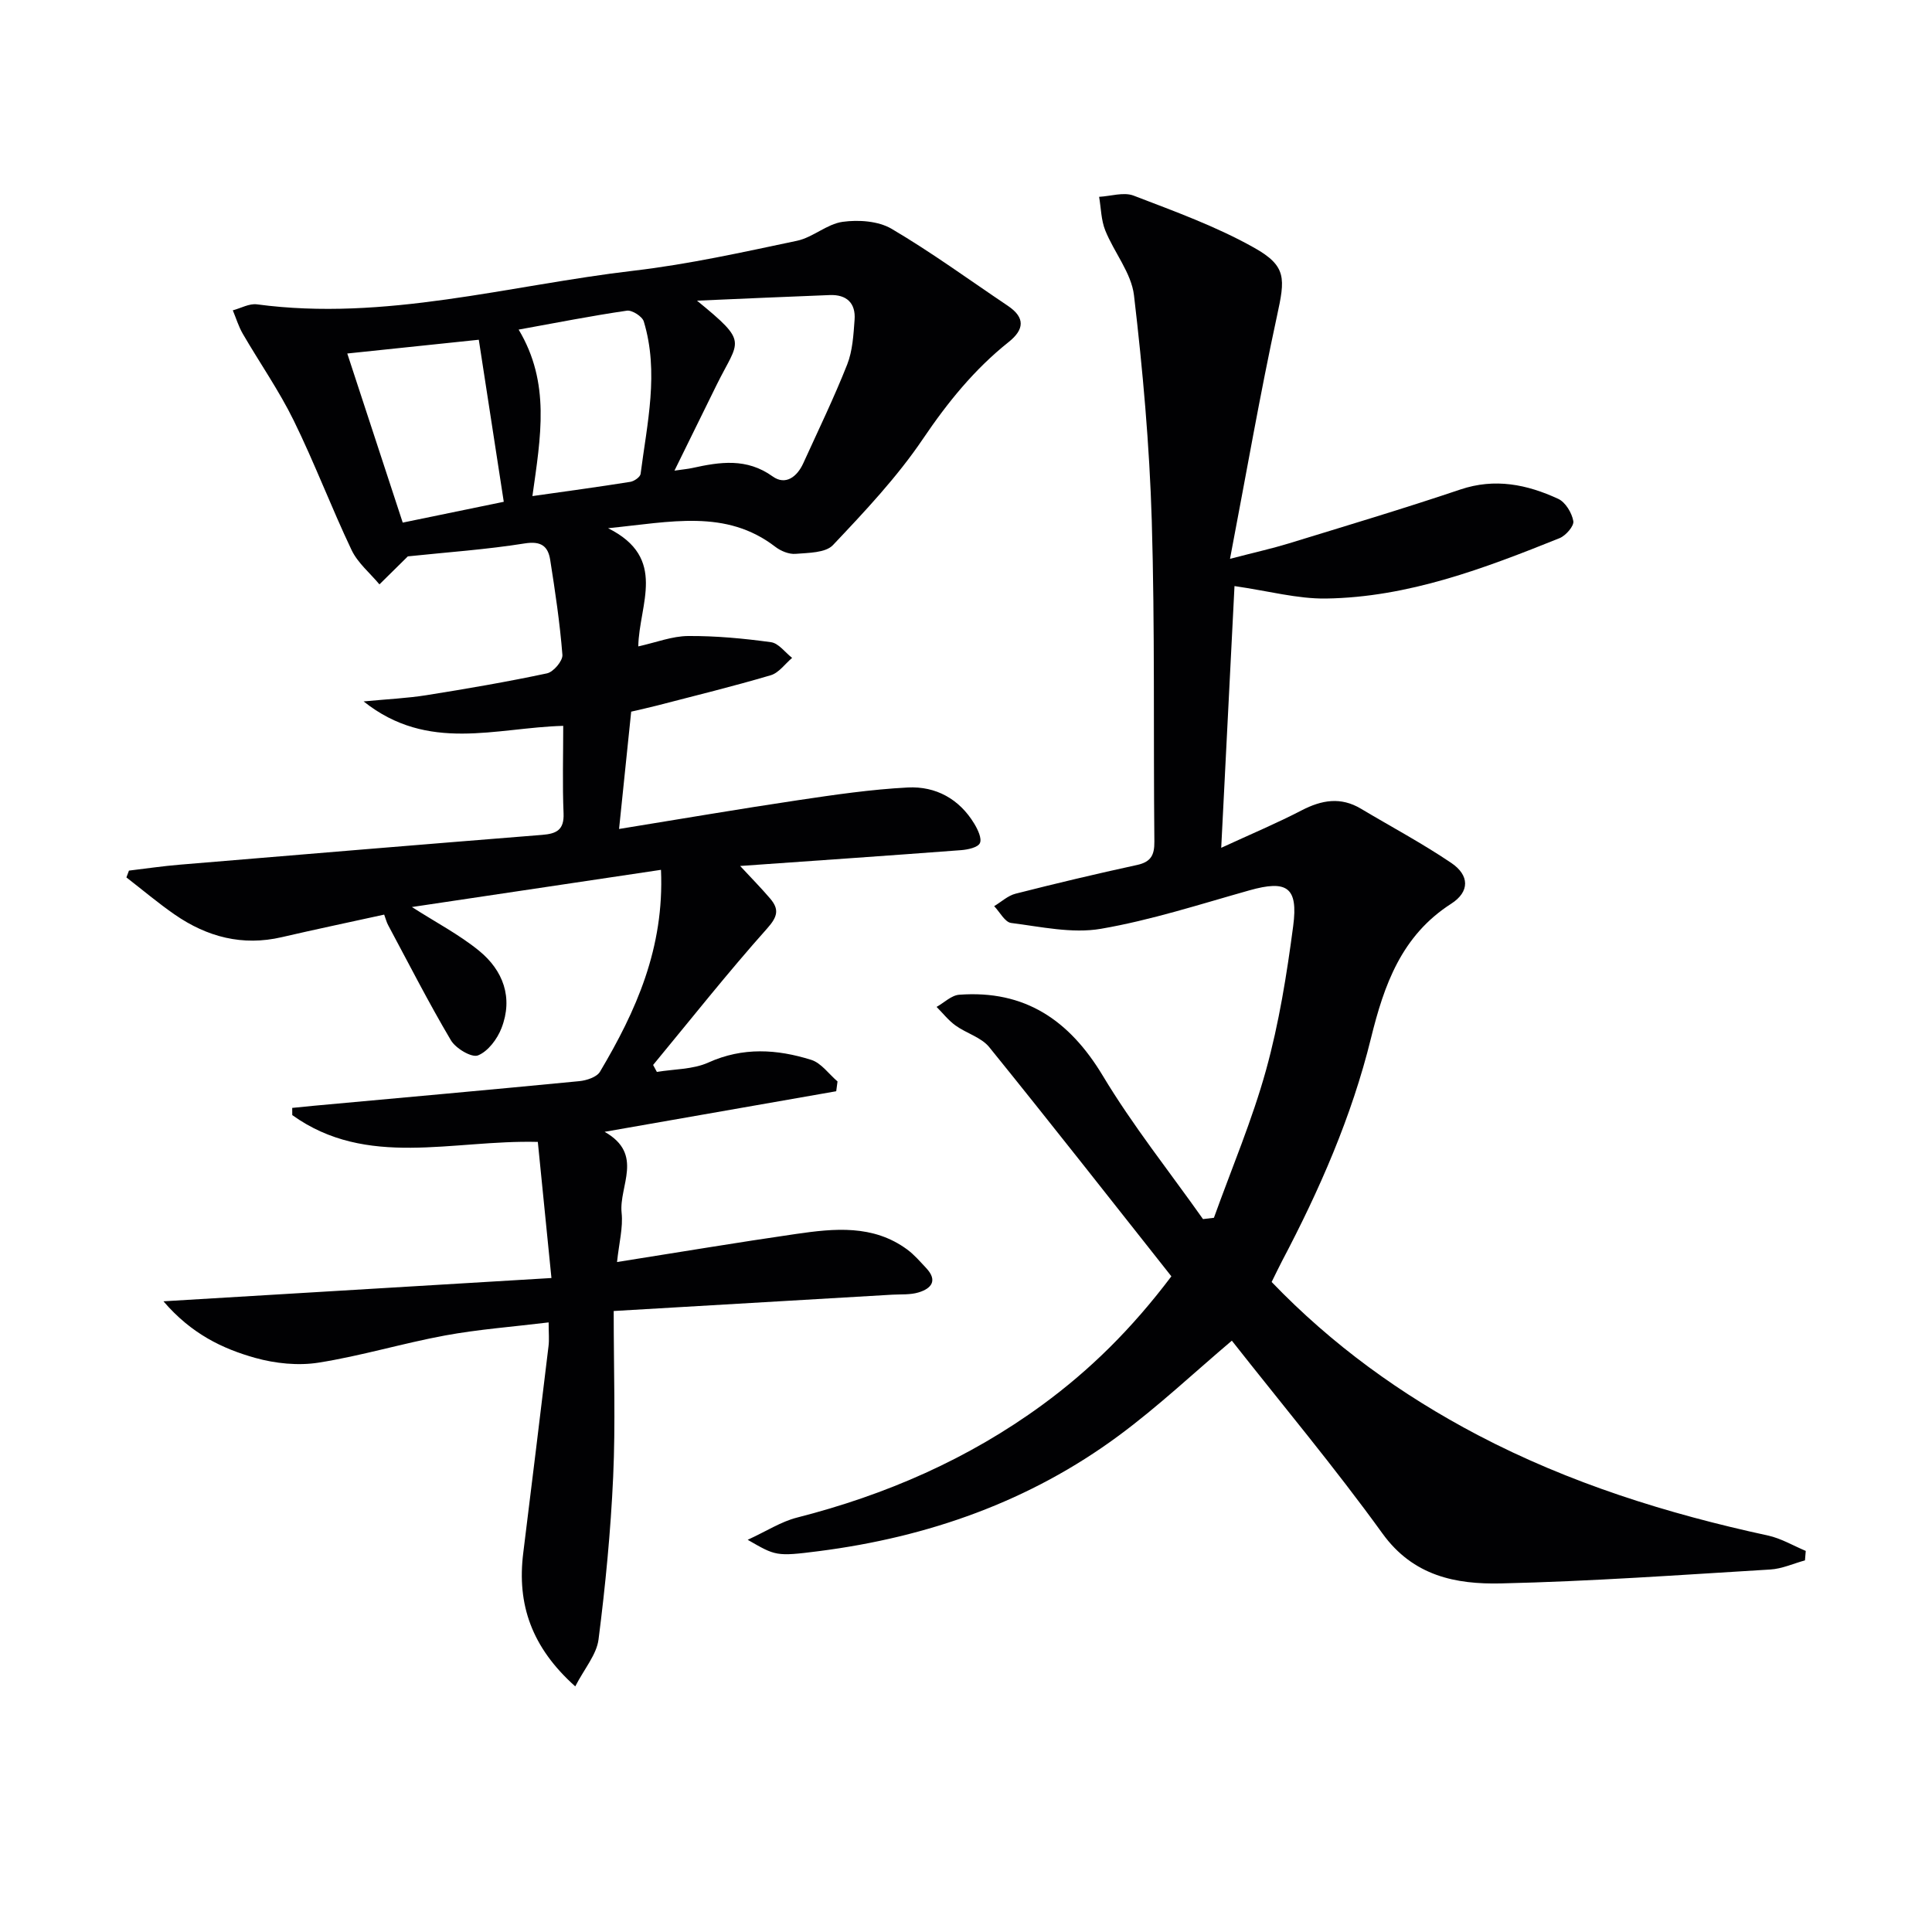
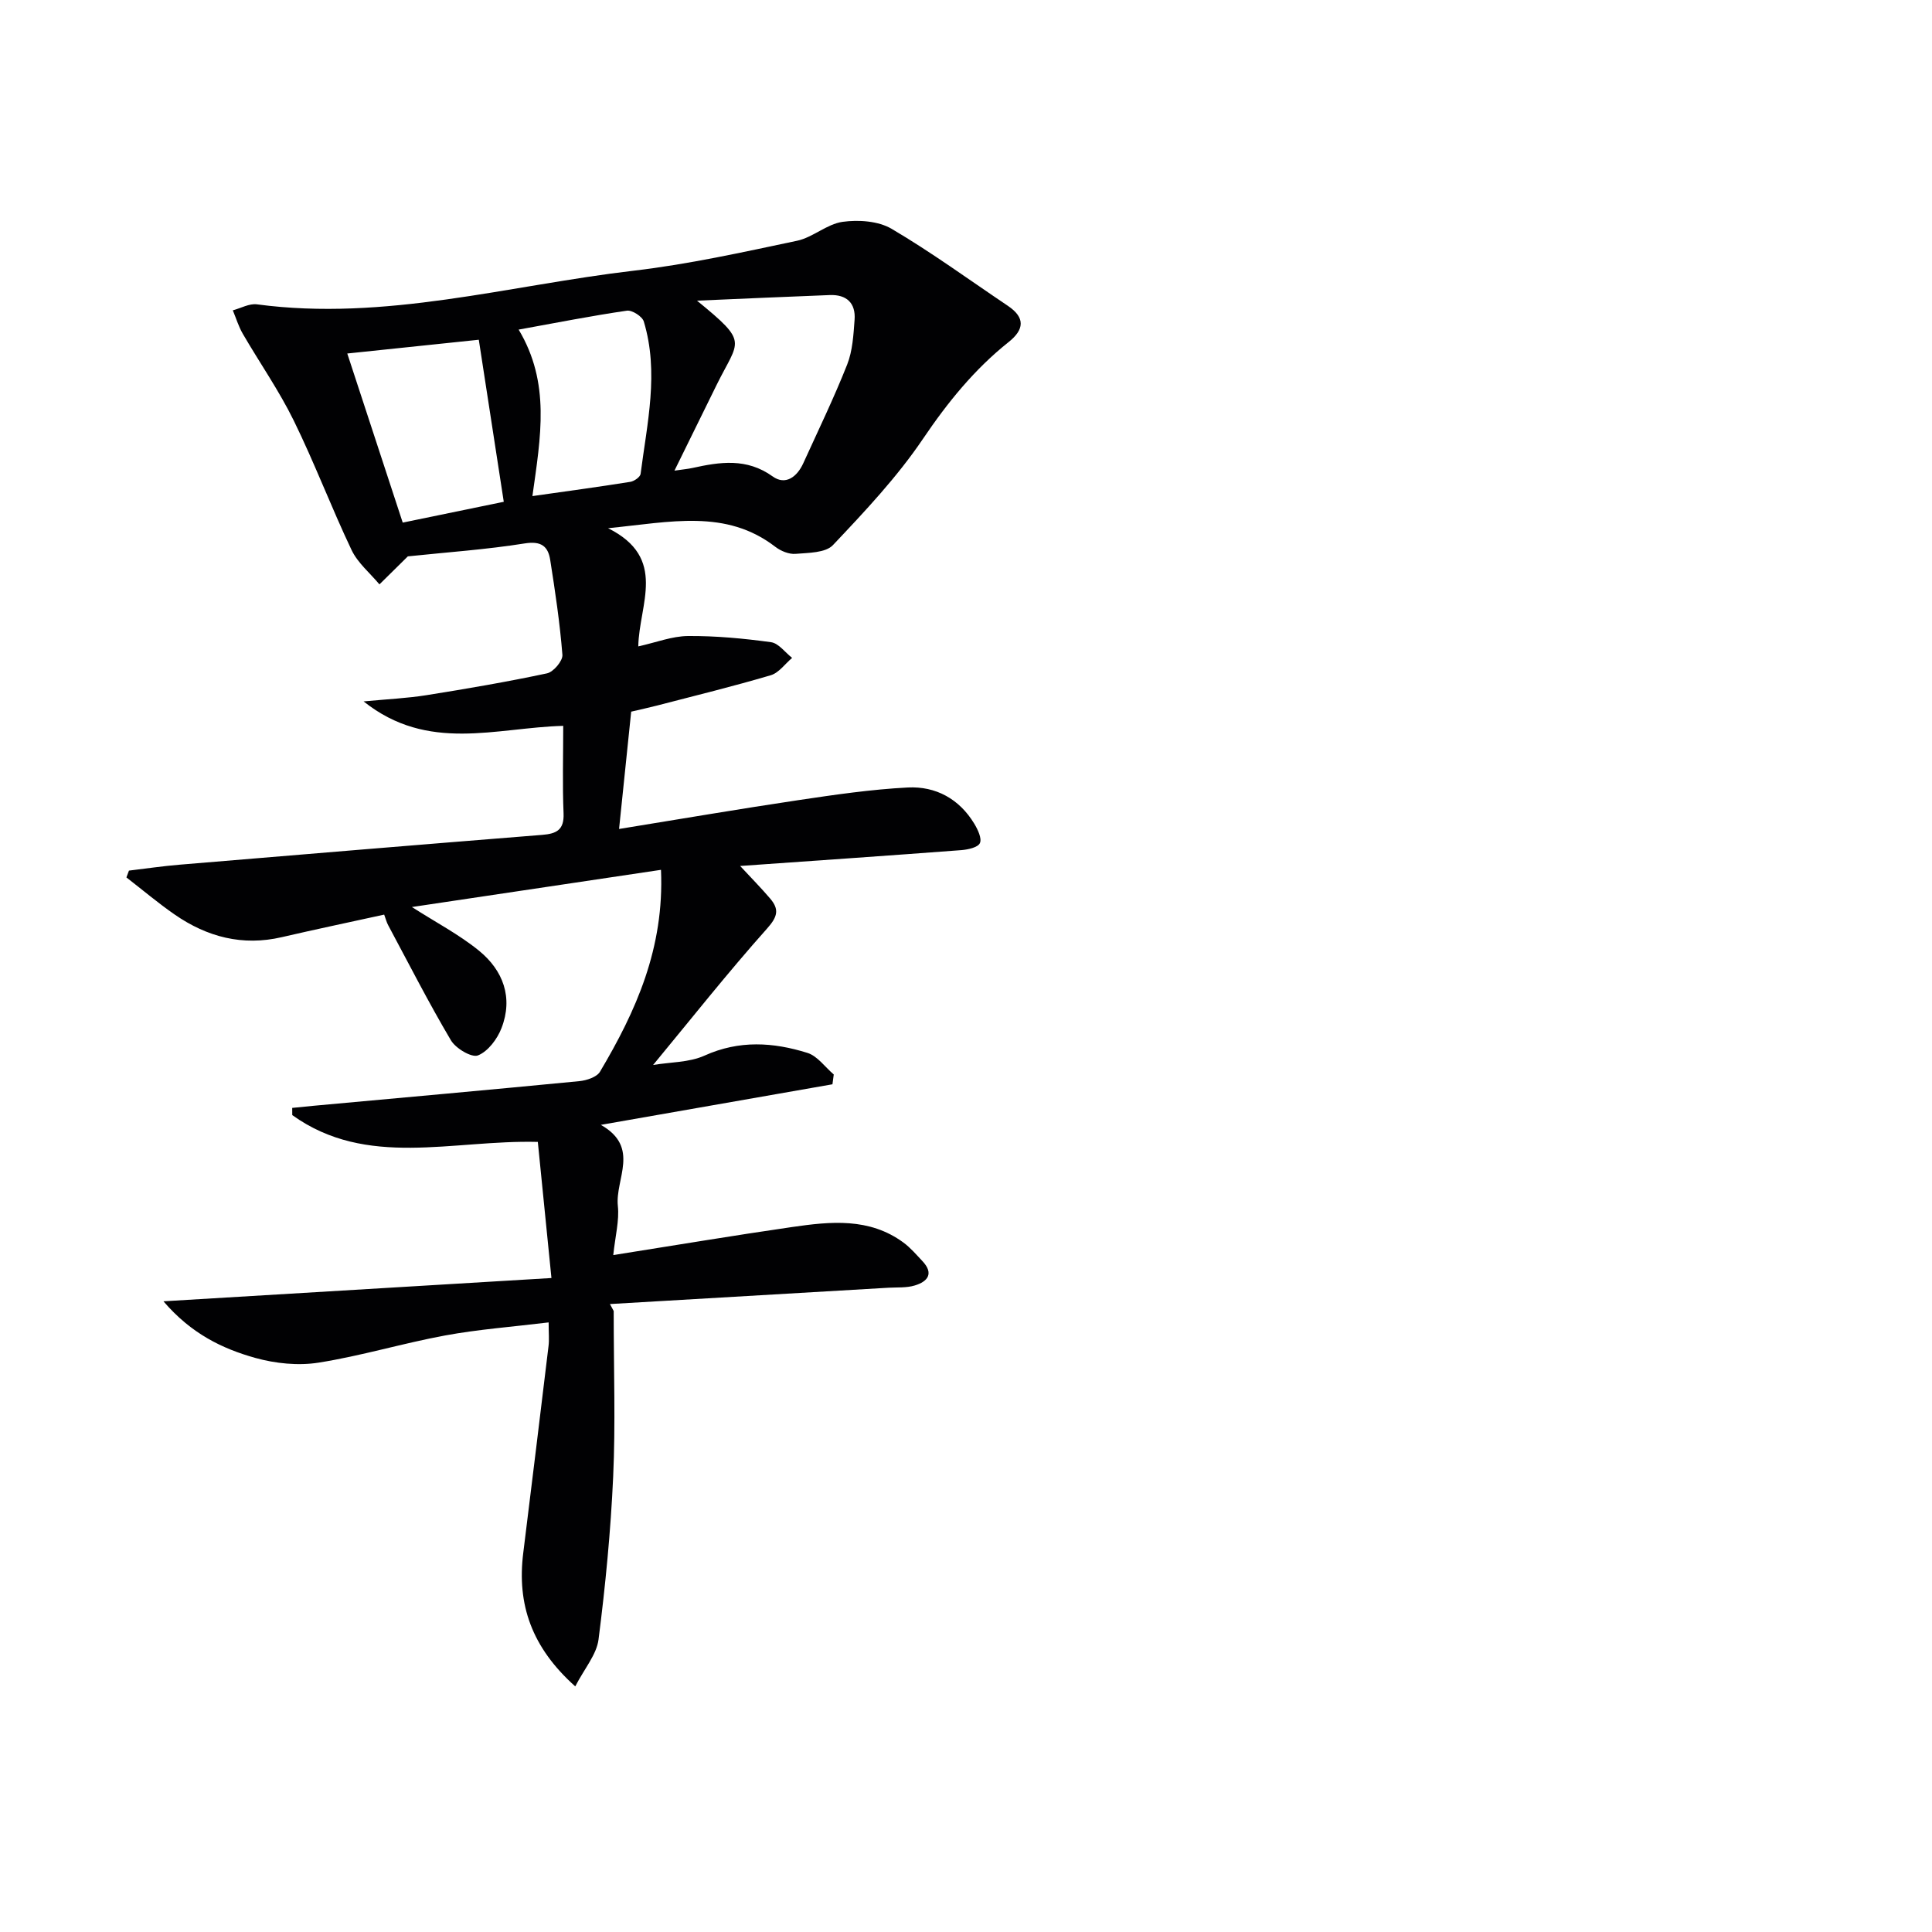
<svg xmlns="http://www.w3.org/2000/svg" enable-background="new 0 0 400 400" viewBox="0 0 400 400">
-   <path d="m127.06 271.43c0 12.4.39 23.37-.11 34.31-.51 11.26-1.6 22.51-3.03 33.69-.4 3.13-2.9 6-4.82 9.72-9.05-8.09-12.09-16.99-10.77-27.6 1.77-14.29 3.52-28.59 5.24-42.89.16-1.29.02-2.62.02-4.87-7.46.91-14.51 1.43-21.42 2.7-8.79 1.62-17.4 4.24-26.21 5.63-4.23.67-8.95.18-13.11-.98-6.82-1.91-13.25-5-19.01-11.72 27.31-1.64 53.33-3.2 80.33-4.82-1.02-10.18-1.92-19.17-2.82-28.18-17.75-.46-35.39 5.53-50.84-5.55 0-.5-.01-1-.01-1.49 1.48-.15 2.95-.3 4.43-.44 18.34-1.68 36.69-3.32 55.02-5.1 1.5-.15 3.6-.83 4.27-1.95 7.44-12.53 13.34-25.59 12.63-41.8-17.34 2.59-34.27 5.12-51.57 7.7 4.94 3.17 9.76 5.68 13.89 9.04 5 4.08 7.11 9.71 4.66 16.03-.87 2.26-2.79 4.82-4.87 5.65-1.31.52-4.62-1.45-5.61-3.14-4.61-7.79-8.72-15.86-13-23.85-.31-.57-.46-1.22-.81-2.16-7.1 1.56-14.17 3.04-21.2 4.67-8.13 1.89-15.45-.04-22.14-4.66-3.46-2.39-6.69-5.13-10.03-7.71.18-.47.35-.94.53-1.41 3.52-.42 7.02-.94 10.55-1.23 25.01-2.09 50.01-4.17 75.03-6.17 2.94-.24 4.54-1.02 4.4-4.45-.25-5.96-.07-11.93-.07-18.12-13.96.37-27.96 5.59-41.33-5.06 5.05-.48 9.06-.66 13.01-1.29 8.35-1.33 16.69-2.76 24.96-4.52 1.33-.28 3.29-2.59 3.19-3.83-.52-6.59-1.5-13.15-2.53-19.68-.45-2.82-1.88-3.93-5.27-3.39-7.96 1.27-16.03 1.82-24.2 2.68-1.63 1.61-3.75 3.71-5.88 5.8-1.96-2.35-4.49-4.43-5.77-7.11-4.2-8.83-7.66-18.02-11.97-26.8-3.05-6.22-7.06-11.96-10.55-17.97-.88-1.51-1.39-3.24-2.07-4.86 1.67-.44 3.41-1.45 4.99-1.24 26.55 3.56 52.11-3.94 78.05-6.97 11.35-1.33 22.57-3.83 33.77-6.19 3.28-.69 6.17-3.46 9.43-3.92 3.3-.46 7.4-.18 10.17 1.45 8.28 4.88 16.07 10.57 24.06 15.94 3.64 2.45 3.4 4.92.14 7.51-7.08 5.64-12.62 12.49-17.72 20.03-5.36 7.93-12.04 15.02-18.64 22-1.54 1.62-5.08 1.59-7.75 1.81-1.36.11-3.05-.59-4.18-1.46-10.23-7.87-21.64-5.14-34.62-3.85 12.39 6.19 6.4 15.74 6.25 24.47 3.7-.82 7.01-2.13 10.33-2.15 5.72-.04 11.48.5 17.15 1.28 1.58.22 2.92 2.12 4.37 3.25-1.46 1.23-2.74 3.09-4.42 3.59-7.78 2.3-15.67 4.23-23.52 6.27-1.74.45-3.51.83-5.38 1.27-.8 7.75-1.58 15.3-2.51 24.29 12.72-2.06 24.91-4.15 37.13-5.97 7.52-1.12 15.08-2.23 22.66-2.62 5.78-.29 10.66 2.37 13.76 7.51.72 1.2 1.6 3.03 1.16 4-.4.9-2.47 1.35-3.84 1.46-15.04 1.14-30.09 2.17-45.8 3.28 2.32 2.5 4.34 4.55 6.21 6.74 1.91 2.24 1.57 3.75-.64 6.22-8.16 9.15-15.77 18.78-23.59 28.24l.78 1.44c3.57-.6 7.46-.5 10.65-1.94 7.17-3.24 14.24-2.77 21.3-.56 2.08.65 3.65 2.94 5.45 4.47-.09.68-.18 1.35-.27 2.03-15.67 2.75-31.35 5.49-47.95 8.4 8.23 4.66 2.92 11.22 3.52 16.8.32 3.02-.53 6.17-.95 10.16 12.9-2.04 24.95-4.06 37.04-5.81 7.94-1.15 15.97-1.98 23.04 3.22 1.45 1.07 2.66 2.49 3.91 3.82 2.45 2.59 1.12 4.26-1.59 5.07-1.7.51-3.61.36-5.42.46-18.73 1.11-37.45 2.2-57.67 3.38zm17.25-209.18c10.82 8.85 8.69 8.03 4.05 17.46-2.81 5.73-5.63 11.45-8.72 17.73 1.78-.26 2.74-.34 3.67-.54 5.74-1.27 11.27-2.13 16.66 1.74 2.67 1.92 5.07.07 6.34-2.73 3.09-6.79 6.35-13.51 9.09-20.44 1.12-2.84 1.3-6.13 1.53-9.24.27-3.49-1.66-5.28-5.15-5.14-8.74.33-17.49.73-27.47 1.16zm-72.41 10.94c3.84 11.72 7.59 23.14 11.48 35.01 7.06-1.46 14.24-2.94 20.92-4.31-1.82-11.79-3.5-22.7-5.17-33.55-8.97.93-18.18 1.9-27.23 2.85zm38.33 29.52c7.26-1.03 13.78-1.91 20.27-2.95.81-.13 2.05-1 2.13-1.65 1.35-10.5 3.85-21.01.66-31.55-.32-1.05-2.42-2.39-3.49-2.24-7.29 1.06-14.53 2.49-22.42 3.92 6.61 11.05 4.58 22.11 2.85 34.47z" fill="#010103" />
-   <path d="m255.59 121.34c-.9 17.74-1.8 35.38-2.75 54.19 6.22-2.87 11.54-5.1 16.64-7.75 4.15-2.15 8.09-2.85 12.28-.35 6.25 3.73 12.69 7.16 18.71 11.23 3.79 2.56 3.85 5.97-.02 8.45-10.29 6.6-13.89 16.8-16.61 27.86-3.99 16.23-10.67 31.45-18.45 46.2-.69 1.32-1.32 2.67-2.11 4.25 12.51 13.02 26.84 23.38 42.71 31.71 18.98 9.95 39.2 16.27 60.07 20.79 2.7.59 5.21 2.09 7.8 3.18-.05.65-.11 1.31-.16 1.96-2.39.65-4.76 1.75-7.19 1.89-18.58 1.12-37.17 2.46-55.77 2.88-9.3.21-18.14-1.51-24.51-10.33-9.92-13.73-20.82-26.75-31.19-39.93-7.74 6.55-15.21 13.6-23.41 19.66-18.44 13.63-39.47 21.02-62.11 23.92-8.91 1.14-8.93.97-14.72-2.35 3.94-1.81 6.93-3.77 10.21-4.6 18.38-4.69 35.45-12.11 50.81-23.35 9.86-7.22 18.46-15.68 26.7-26.6-12.49-15.78-24.97-31.72-37.71-47.45-1.65-2.04-4.74-2.86-6.99-4.49-1.47-1.06-2.62-2.55-3.91-3.84 1.56-.87 3.06-2.4 4.68-2.52 13.58-1.01 22.8 5.24 29.74 16.78 6.2 10.32 13.77 19.81 20.74 29.67.75-.09 1.51-.18 2.26-.27 3.66-10.19 7.92-20.21 10.8-30.62 2.68-9.71 4.29-19.78 5.61-29.78 1.07-8.09-1.32-9.57-9.04-7.4-10.21 2.87-20.37 6.18-30.78 7.97-5.96 1.02-12.4-.43-18.57-1.21-1.3-.16-2.35-2.27-3.52-3.48 1.47-.88 2.84-2.18 4.43-2.58 8.36-2.13 16.75-4.12 25.17-5.95 2.87-.63 3.6-2.06 3.57-4.85-.22-22.15.12-44.32-.54-66.46-.47-15.57-1.86-31.15-3.68-46.63-.55-4.64-4.12-8.88-5.95-13.44-.86-2.14-.87-4.62-1.27-6.95 2.4-.13 5.09-1.03 7.14-.25 8.46 3.25 17.1 6.37 24.96 10.79 6.8 3.82 6.41 6.39 4.72 14.16-3.5 16.16-6.32 32.46-9.72 50.25 5.29-1.38 8.74-2.14 12.1-3.17 11.88-3.65 23.8-7.21 35.58-11.18 7.18-2.42 13.82-1.05 20.27 1.93 1.5.69 2.83 2.9 3.13 4.61.18 1.01-1.56 3.01-2.85 3.53-15.58 6.26-31.32 12.25-48.37 12.5-5.9.08-11.81-1.55-18.93-2.58z" fill="#010103" />
+   <path d="m127.06 271.43c0 12.4.39 23.37-.11 34.31-.51 11.26-1.6 22.51-3.03 33.69-.4 3.13-2.9 6-4.82 9.72-9.05-8.09-12.09-16.99-10.77-27.6 1.77-14.29 3.52-28.59 5.24-42.89.16-1.29.02-2.62.02-4.87-7.46.91-14.51 1.43-21.42 2.7-8.79 1.62-17.4 4.24-26.21 5.63-4.23.67-8.95.18-13.11-.98-6.82-1.91-13.25-5-19.01-11.72 27.31-1.64 53.33-3.2 80.33-4.82-1.02-10.18-1.92-19.17-2.82-28.18-17.75-.46-35.39 5.53-50.84-5.55 0-.5-.01-1-.01-1.49 1.48-.15 2.95-.3 4.43-.44 18.34-1.68 36.69-3.32 55.02-5.1 1.5-.15 3.6-.83 4.27-1.95 7.44-12.53 13.34-25.59 12.63-41.8-17.34 2.59-34.27 5.12-51.57 7.7 4.94 3.17 9.76 5.68 13.89 9.04 5 4.08 7.11 9.71 4.66 16.03-.87 2.26-2.79 4.82-4.87 5.65-1.31.52-4.62-1.45-5.61-3.14-4.61-7.79-8.72-15.86-13-23.85-.31-.57-.46-1.22-.81-2.16-7.1 1.56-14.17 3.04-21.2 4.67-8.13 1.89-15.45-.04-22.14-4.66-3.46-2.39-6.69-5.13-10.03-7.71.18-.47.35-.94.53-1.41 3.52-.42 7.02-.94 10.55-1.23 25.01-2.09 50.01-4.17 75.03-6.17 2.94-.24 4.54-1.02 4.4-4.45-.25-5.96-.07-11.93-.07-18.12-13.96.37-27.96 5.59-41.33-5.06 5.05-.48 9.06-.66 13.01-1.29 8.35-1.33 16.69-2.76 24.96-4.52 1.33-.28 3.29-2.59 3.19-3.83-.52-6.59-1.5-13.15-2.53-19.68-.45-2.82-1.88-3.93-5.27-3.39-7.96 1.27-16.03 1.82-24.2 2.68-1.63 1.61-3.75 3.71-5.88 5.8-1.96-2.35-4.49-4.43-5.77-7.11-4.2-8.83-7.66-18.02-11.97-26.8-3.05-6.22-7.06-11.96-10.55-17.97-.88-1.51-1.39-3.24-2.07-4.86 1.67-.44 3.41-1.45 4.99-1.24 26.55 3.56 52.11-3.94 78.05-6.97 11.35-1.33 22.57-3.83 33.77-6.19 3.28-.69 6.17-3.46 9.43-3.92 3.3-.46 7.4-.18 10.17 1.45 8.28 4.88 16.07 10.57 24.06 15.94 3.64 2.45 3.4 4.92.14 7.51-7.08 5.64-12.62 12.49-17.72 20.03-5.36 7.93-12.04 15.02-18.64 22-1.54 1.62-5.08 1.59-7.75 1.81-1.36.11-3.05-.59-4.18-1.46-10.23-7.87-21.64-5.14-34.62-3.85 12.39 6.19 6.4 15.74 6.25 24.47 3.7-.82 7.01-2.13 10.33-2.15 5.72-.04 11.48.5 17.15 1.28 1.58.22 2.92 2.12 4.37 3.25-1.46 1.23-2.74 3.09-4.42 3.59-7.78 2.3-15.67 4.23-23.52 6.27-1.74.45-3.51.83-5.38 1.27-.8 7.75-1.58 15.3-2.51 24.29 12.72-2.06 24.91-4.15 37.13-5.97 7.52-1.12 15.08-2.23 22.66-2.62 5.78-.29 10.66 2.37 13.76 7.51.72 1.2 1.6 3.03 1.16 4-.4.9-2.47 1.35-3.84 1.46-15.04 1.14-30.09 2.17-45.8 3.28 2.32 2.5 4.34 4.55 6.21 6.74 1.91 2.24 1.57 3.75-.64 6.22-8.16 9.15-15.77 18.78-23.59 28.24c3.57-.6 7.46-.5 10.65-1.94 7.17-3.24 14.24-2.77 21.3-.56 2.08.65 3.65 2.94 5.45 4.47-.09.68-.18 1.35-.27 2.03-15.67 2.75-31.35 5.49-47.95 8.4 8.23 4.66 2.92 11.22 3.52 16.8.32 3.02-.53 6.17-.95 10.16 12.9-2.04 24.95-4.06 37.04-5.81 7.94-1.15 15.97-1.98 23.04 3.22 1.45 1.07 2.66 2.49 3.91 3.82 2.45 2.59 1.12 4.26-1.59 5.07-1.7.51-3.61.36-5.42.46-18.73 1.11-37.45 2.2-57.67 3.38zm17.25-209.18c10.82 8.85 8.69 8.03 4.05 17.46-2.81 5.73-5.63 11.45-8.72 17.73 1.78-.26 2.74-.34 3.67-.54 5.74-1.27 11.27-2.13 16.66 1.74 2.67 1.92 5.07.07 6.34-2.73 3.09-6.79 6.35-13.51 9.09-20.44 1.12-2.84 1.3-6.13 1.53-9.24.27-3.49-1.66-5.28-5.15-5.14-8.74.33-17.49.73-27.47 1.16zm-72.41 10.94c3.84 11.72 7.59 23.14 11.48 35.01 7.06-1.46 14.24-2.94 20.92-4.31-1.82-11.79-3.5-22.7-5.17-33.55-8.97.93-18.18 1.9-27.23 2.85zm38.33 29.52c7.26-1.03 13.78-1.91 20.27-2.95.81-.13 2.05-1 2.13-1.65 1.35-10.5 3.85-21.01.66-31.55-.32-1.05-2.42-2.39-3.49-2.24-7.29 1.06-14.53 2.49-22.42 3.92 6.61 11.05 4.58 22.11 2.85 34.47z" fill="#010103" />
</svg>